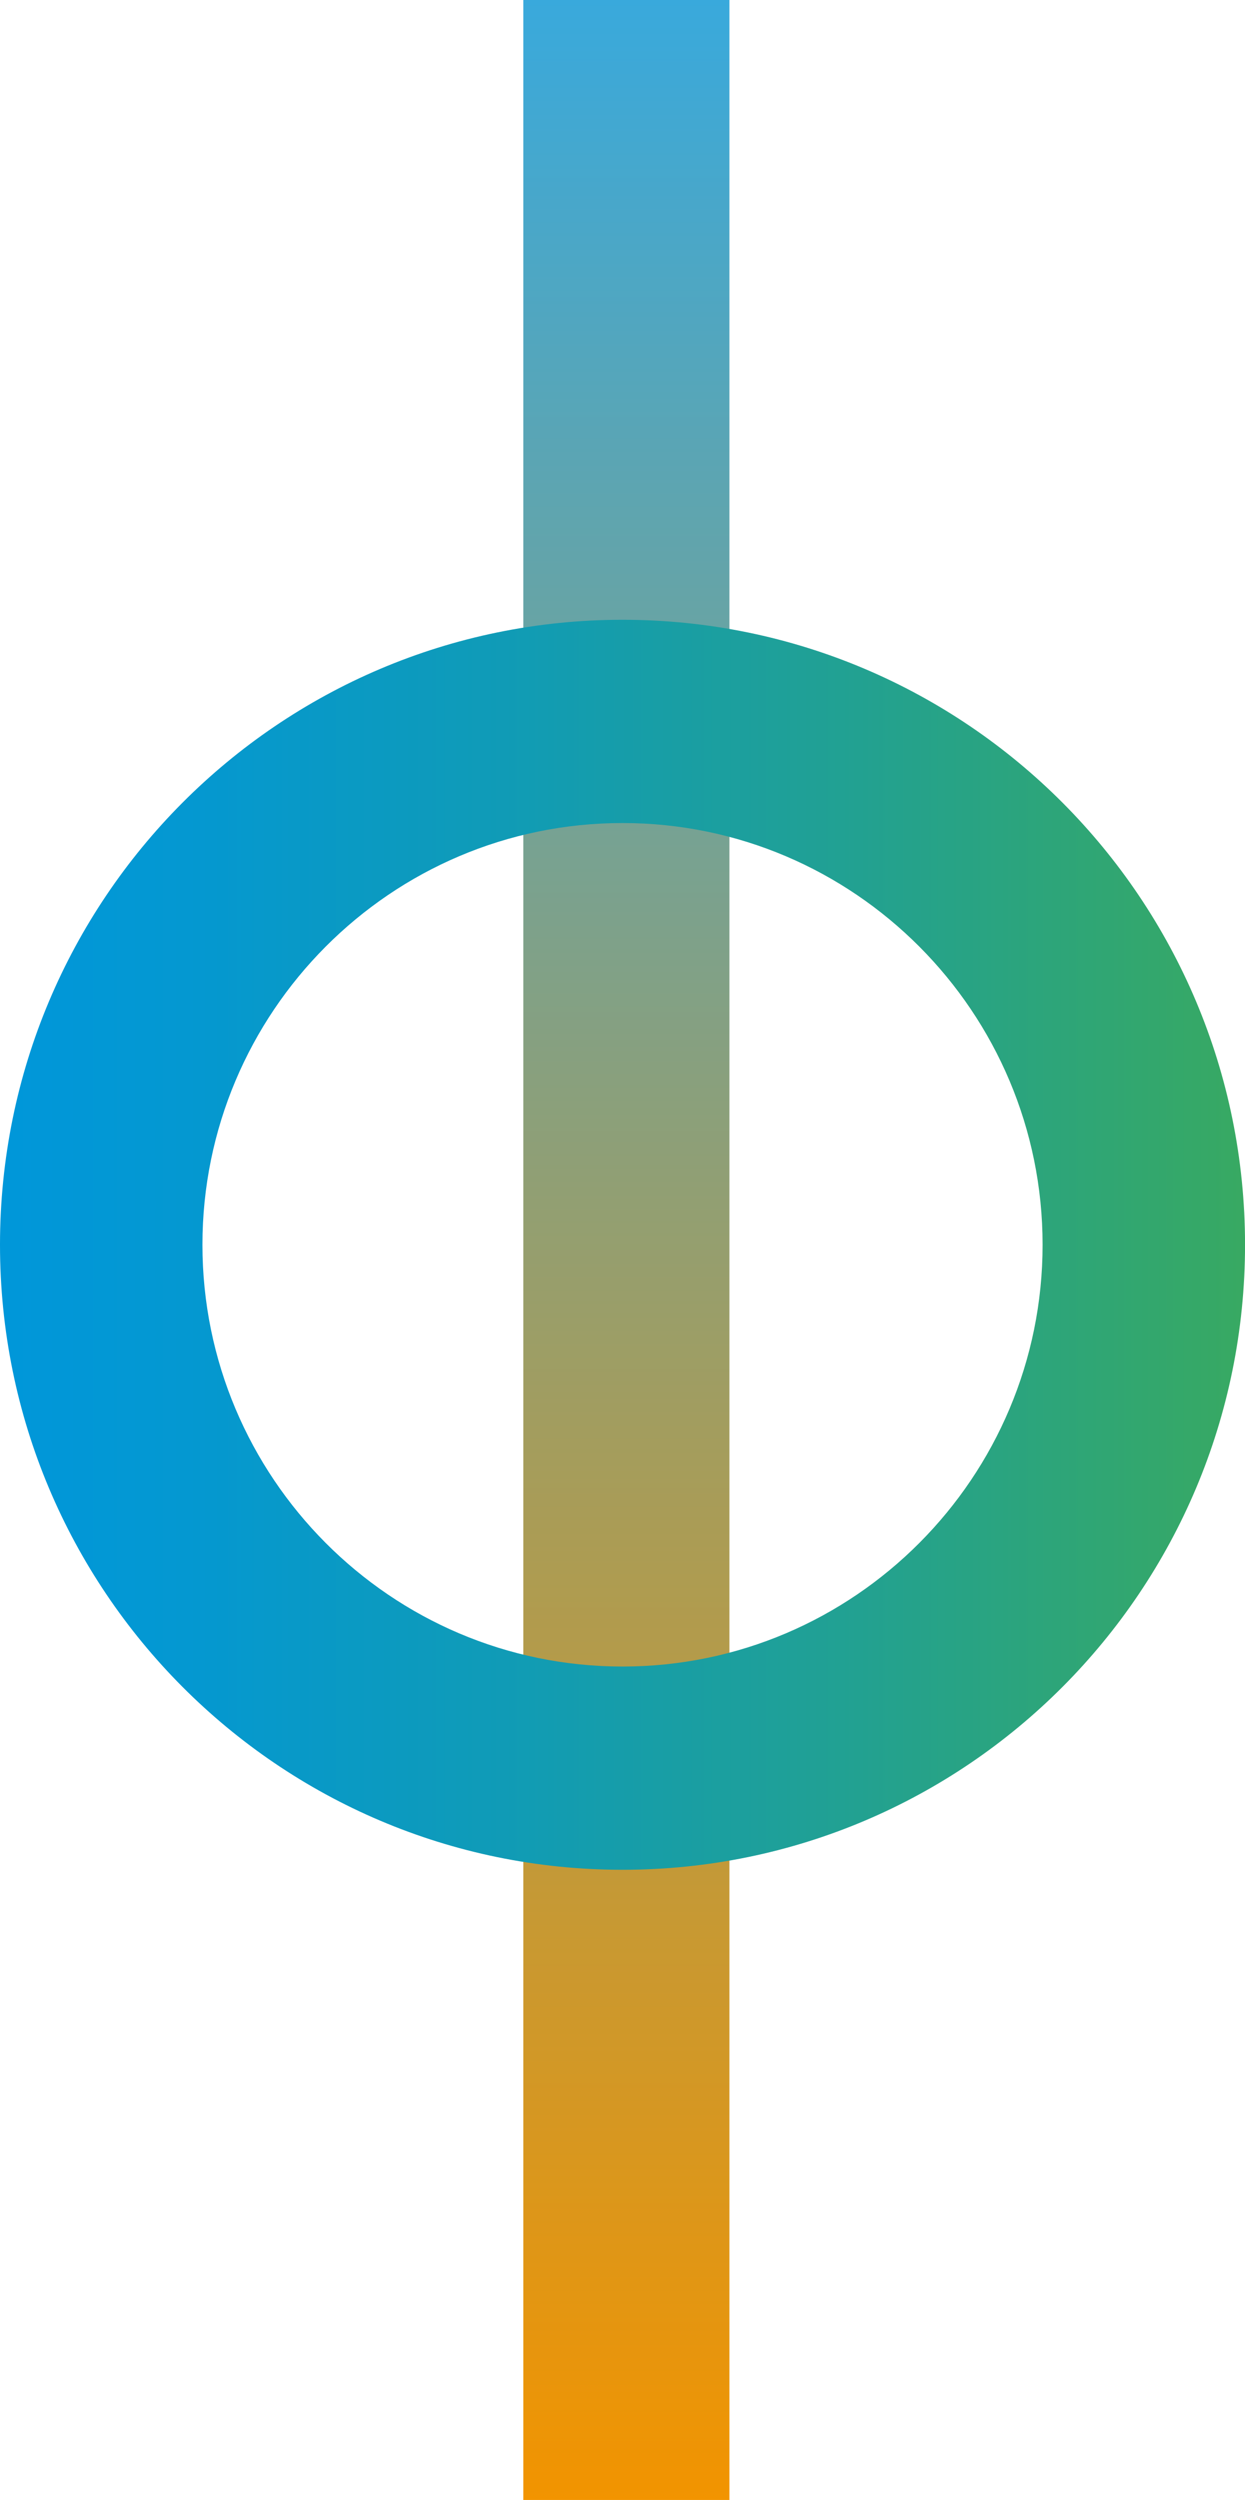
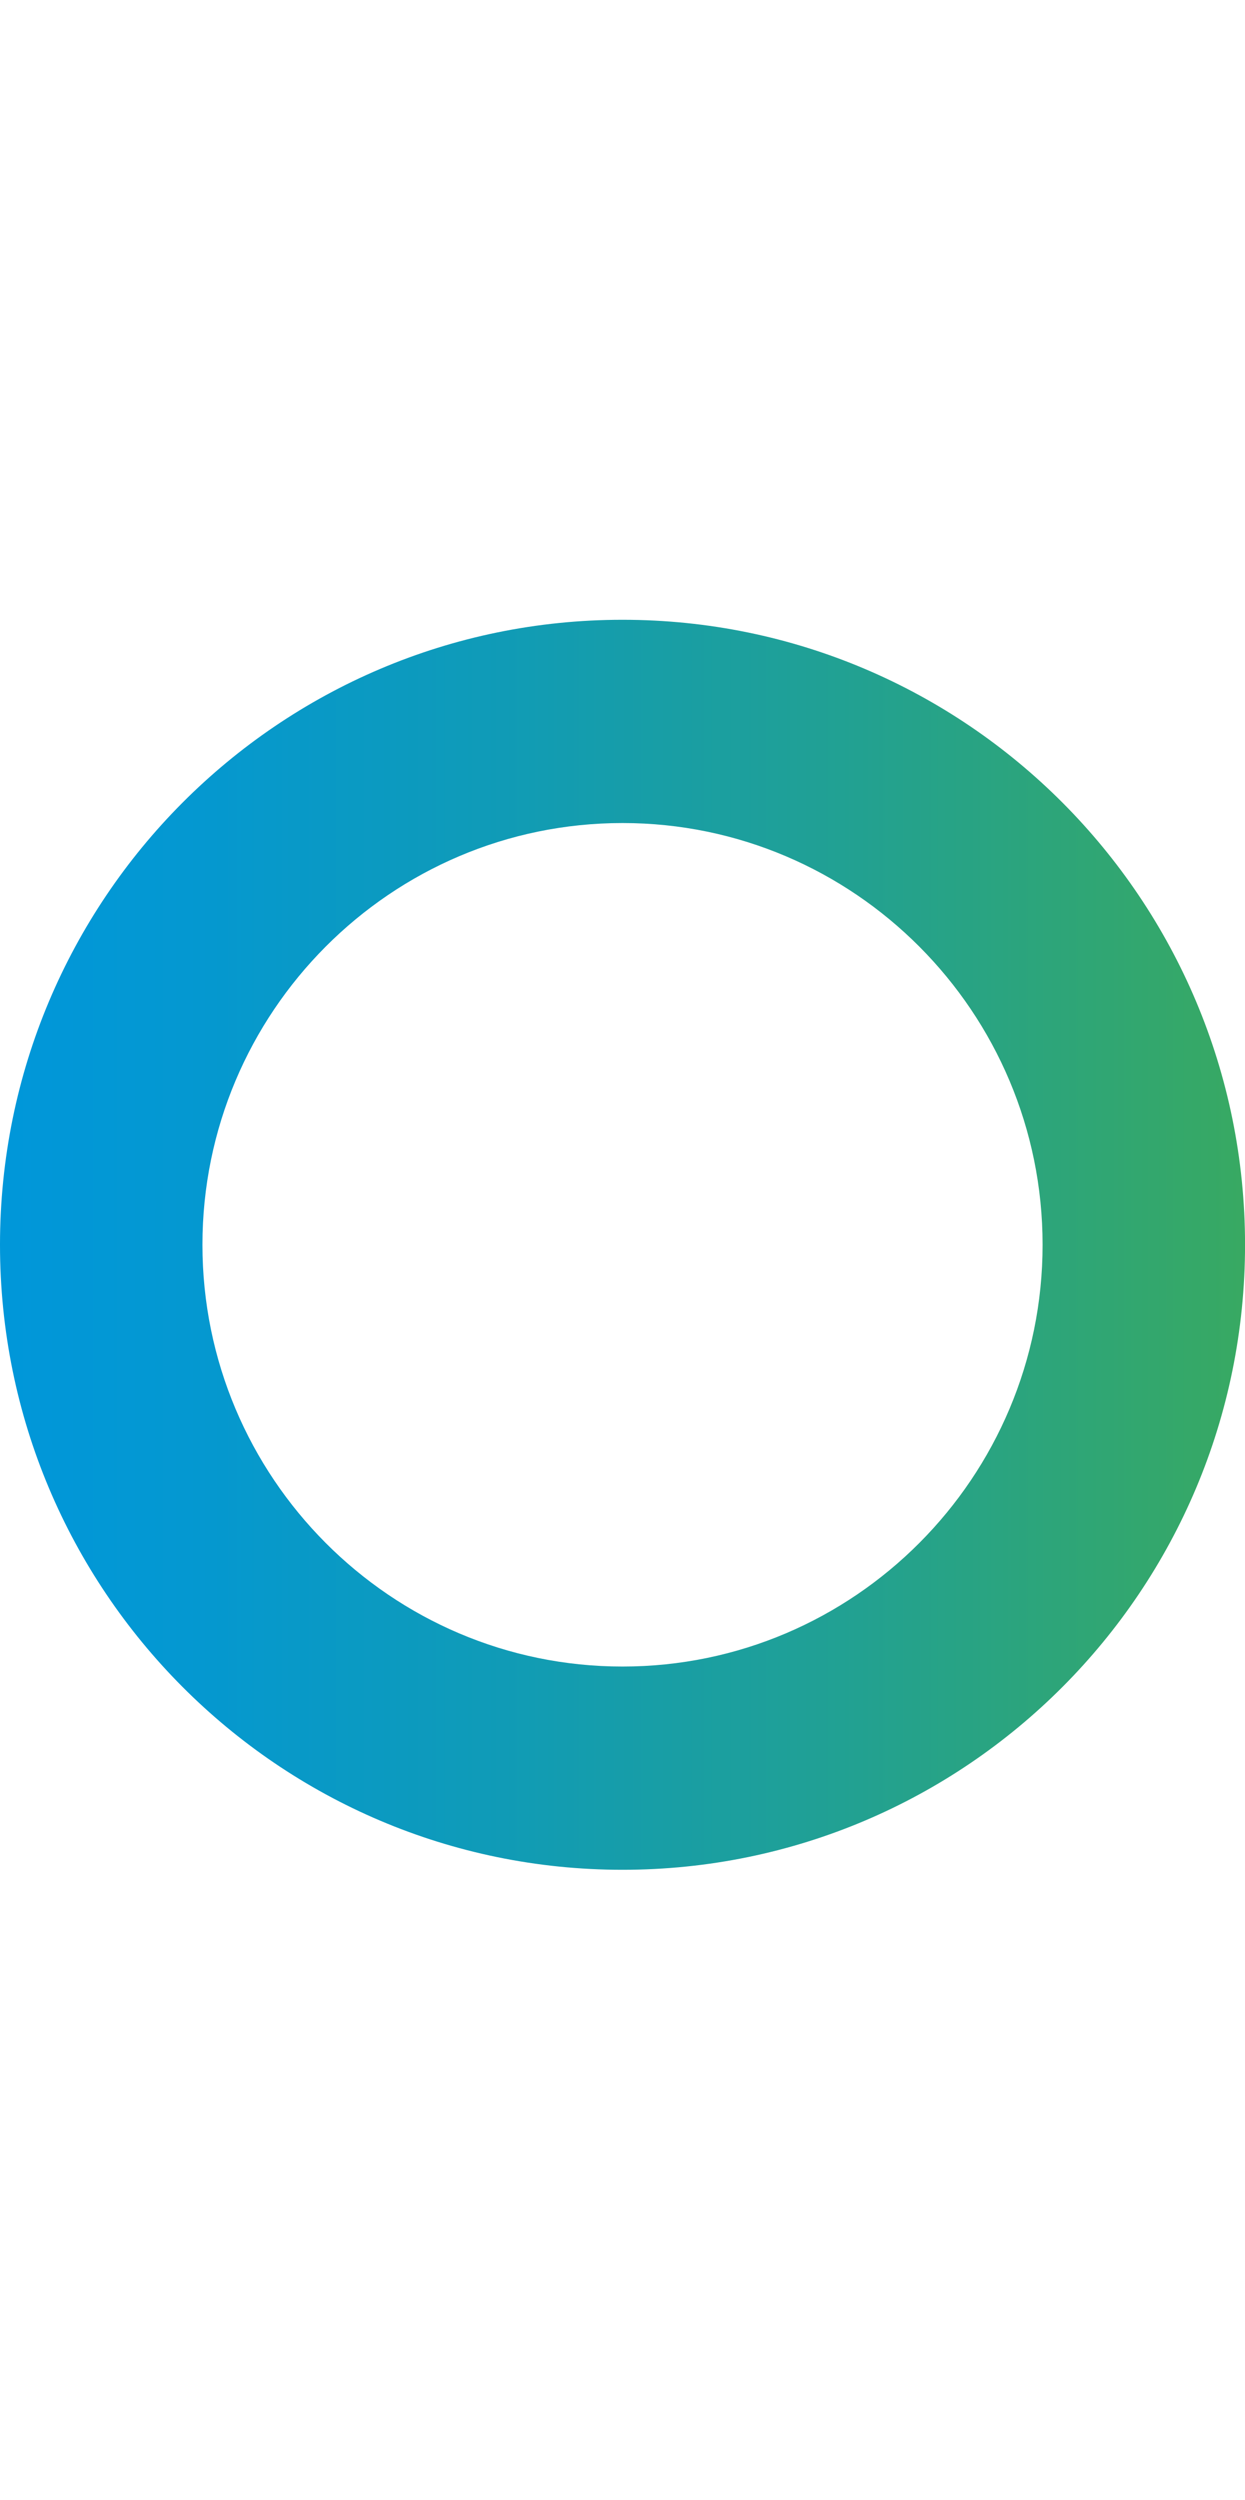
<svg xmlns="http://www.w3.org/2000/svg" width="295" height="592" viewBox="0 0 295 592" fill="none">
-   <path d="M172.836 0H124V592H172.836V0Z" fill="url(#paint0_linear_394_20942)" />
  <path style="mix-blend-mode:multiply" d="M147.504 194.897C202.385 194.897 247.04 239.694 247.04 294.769C247.04 349.843 202.394 394.641 147.504 394.641C92.615 394.641 47.968 349.843 47.968 294.769C47.968 239.694 92.615 194.897 147.504 194.897ZM147.504 146.766C66.042 146.766 0 213.032 0 294.769C0 376.506 66.042 442.771 147.504 442.771C228.967 442.771 295.009 376.506 295.009 294.769C295.009 213.032 228.967 146.766 147.504 146.766Z" fill="url(#paint1_linear_394_20942)" />
  <defs>
    <linearGradient id="paint0_linear_394_20942" x1="148.422" y1="592" x2="148.422" y2="0" gradientUnits="userSpaceOnUse">
      <stop stop-color="#F29400" />
      <stop offset="1" stop-color="#39A9DC" />
    </linearGradient>
    <linearGradient id="paint1_linear_394_20942" x1="0" y1="294.769" x2="295" y2="294.769" gradientUnits="userSpaceOnUse">
      <stop stop-color="#0097DA" />
      <stop offset="0.15" stop-color="#0498D1" />
      <stop offset="0.39" stop-color="#0F9BB8" />
      <stop offset="0.69" stop-color="#22A191" />
      <stop offset="1" stop-color="#38A962" />
    </linearGradient>
  </defs>
</svg>